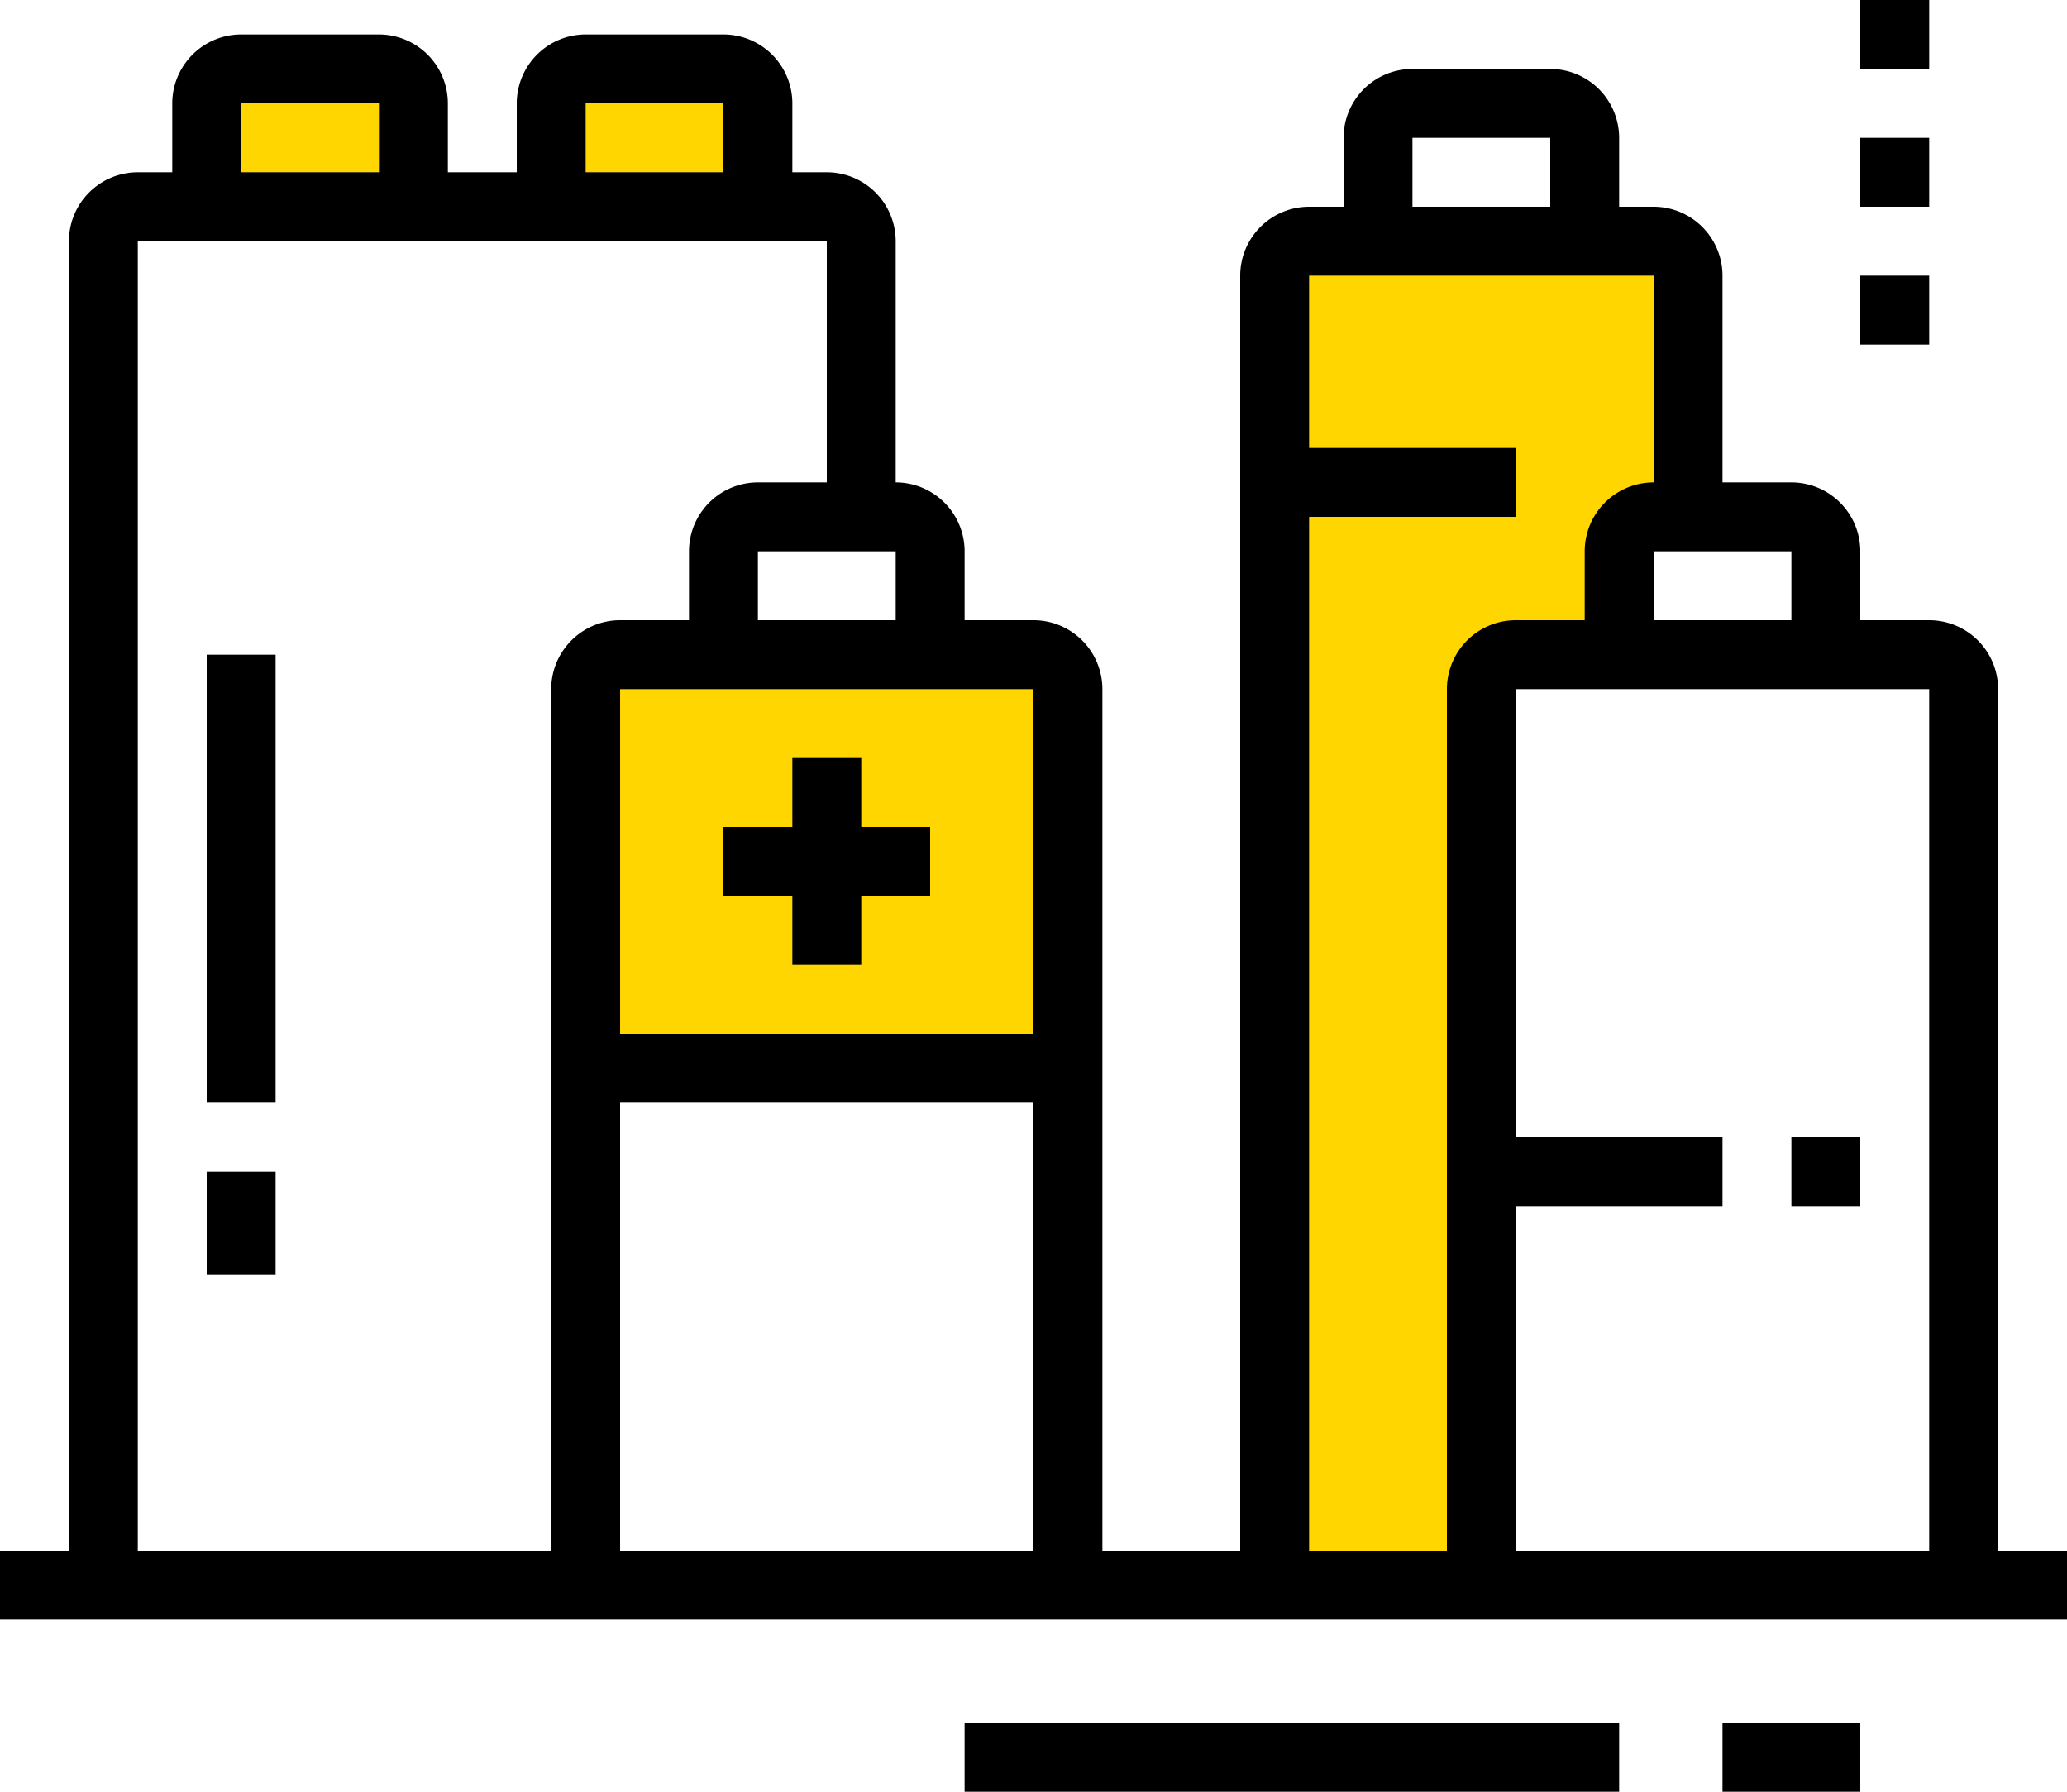
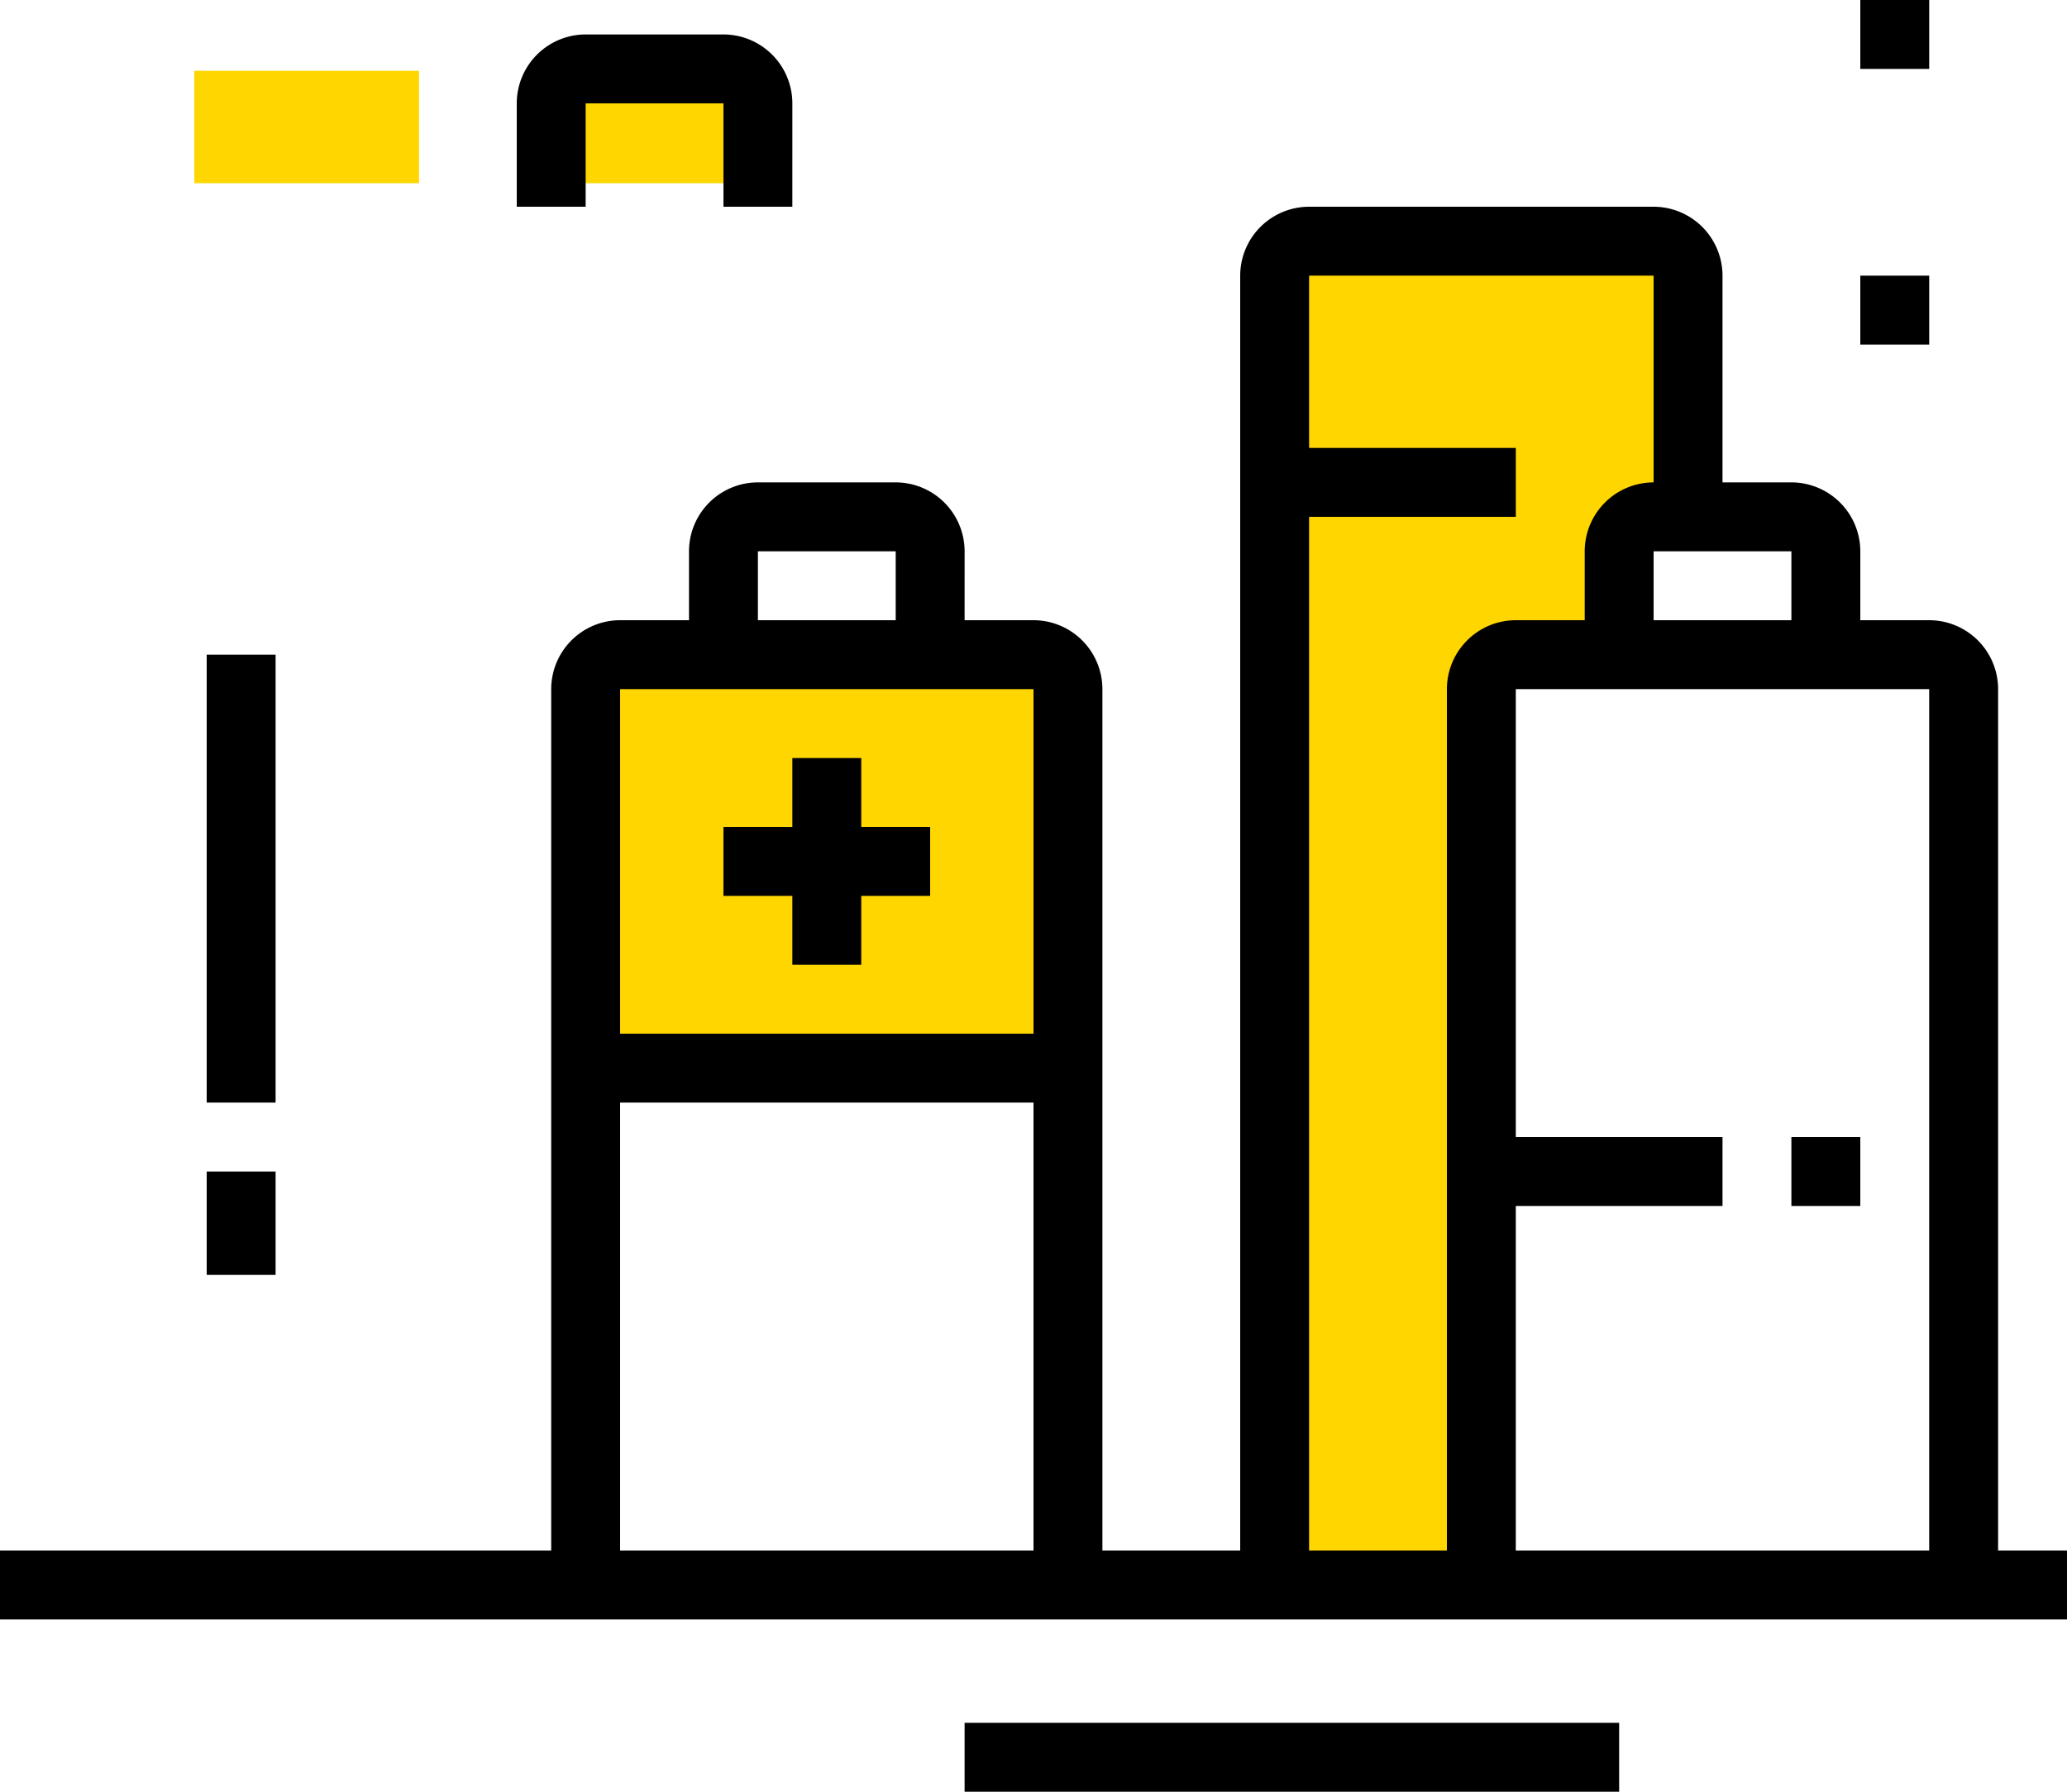
<svg xmlns="http://www.w3.org/2000/svg" viewBox="0 0 165.562 143.487">
  <defs>
    <style>.a{fill:#ffd600;}</style>
  </defs>
  <polygon class="a" points="118.562 127.671 102.562 127.671 102.562 19.671 135.562 19.671 135.562 40.671 129.562 40.671 129.562 52.508 118.562 52.671 118.562 127.671" />
  <rect class="a" x="15.562" y="5.671" width="18" height="9" />
  <rect class="a" x="43.562" y="5.671" width="18" height="9" />
  <rect class="a" x="46.562" y="52.671" width="39" height="32" />
  <path d="M88.3,126.931H82.781V55.187H49.669V126.931H44.15V55.187a5.526,5.526,0,0,1,5.519-5.519H82.781a5.526,5.526,0,0,1,5.519,5.519Z" />
  <path d="M104.856,126.931H99.337V22.075a5.526,5.526,0,0,1,5.519-5.519h27.594a5.526,5.526,0,0,1,5.519,5.519V41.391h-5.519V22.075H104.856Z" />
  <path d="M160.043,126.931h-5.519V55.187H121.412V126.931H115.894V55.187a5.526,5.526,0,0,1,5.519-5.519h33.112a5.526,5.526,0,0,1,5.519,5.519Z" />
-   <path d="M11.037,126.931H5.519V19.316a5.526,5.526,0,0,1,5.519-5.519H66.225a5.526,5.526,0,0,1,5.519,5.519v22.075H66.225v-22.075H11.037Z" />
  <rect y="124.172" width="165.562" height="5.519" />
  <rect x="77.262" y="137.968" width="52.428" height="5.519" />
-   <rect x="137.968" y="137.968" width="11.037" height="5.519" />
  <rect x="16.556" y="52.428" width="5.519" height="35.872" />
  <rect x="16.556" y="93.819" width="5.519" height="8.278" />
  <rect x="118.653" y="91.059" width="19.316" height="5.519" />
  <rect x="143.487" y="91.059" width="5.519" height="5.519" />
  <rect x="46.909" y="82.781" width="38.631" height="5.519" />
  <path d="M77.262,52.428H71.744v-8.278H60.706V52.428H55.187v-8.278a5.526,5.526,0,0,1,5.519-5.519H71.744a5.526,5.526,0,0,1,5.519,5.519Z" />
-   <path d="M35.872,16.556H30.353V8.278H19.316v8.278H13.797V8.278a5.526,5.526,0,0,1,5.519-5.519H30.353A5.526,5.526,0,0,1,35.872,8.278Z" />
  <path d="M63.465,16.556H57.947V8.278H46.909v8.278H41.391V8.278a5.526,5.526,0,0,1,5.519-5.519H57.947a5.526,5.526,0,0,1,5.519,5.519Z" />
  <path d="M149.006,52.428H143.487v-8.278H132.45V52.428H126.931v-8.278a5.526,5.526,0,0,1,5.519-5.519H143.487a5.526,5.526,0,0,1,5.519,5.519Z" />
-   <path d="M129.69,19.316h-5.519v-8.278H113.134v8.278H107.615v-8.278a5.526,5.526,0,0,1,5.519-5.519h11.037a5.526,5.526,0,0,1,5.519,5.519Z" />
  <rect x="63.465" y="60.706" width="5.519" height="16.556" />
  <rect x="57.947" y="66.225" width="16.556" height="5.519" />
  <polygon points="154.525 22.075 149.006 22.075 149.006 27.594 154.525 27.594 154.525 22.075 154.525 22.075" />
-   <polygon points="154.525 11.037 149.006 11.037 149.006 16.556 154.525 16.556 154.525 11.037 154.525 11.037" />
  <polygon points="154.525 0 149.006 0 149.006 5.519 154.525 5.519 154.525 0 154.525 0" />
  <rect x="102.097" y="35.872" width="19.316" height="5.519" />
</svg>